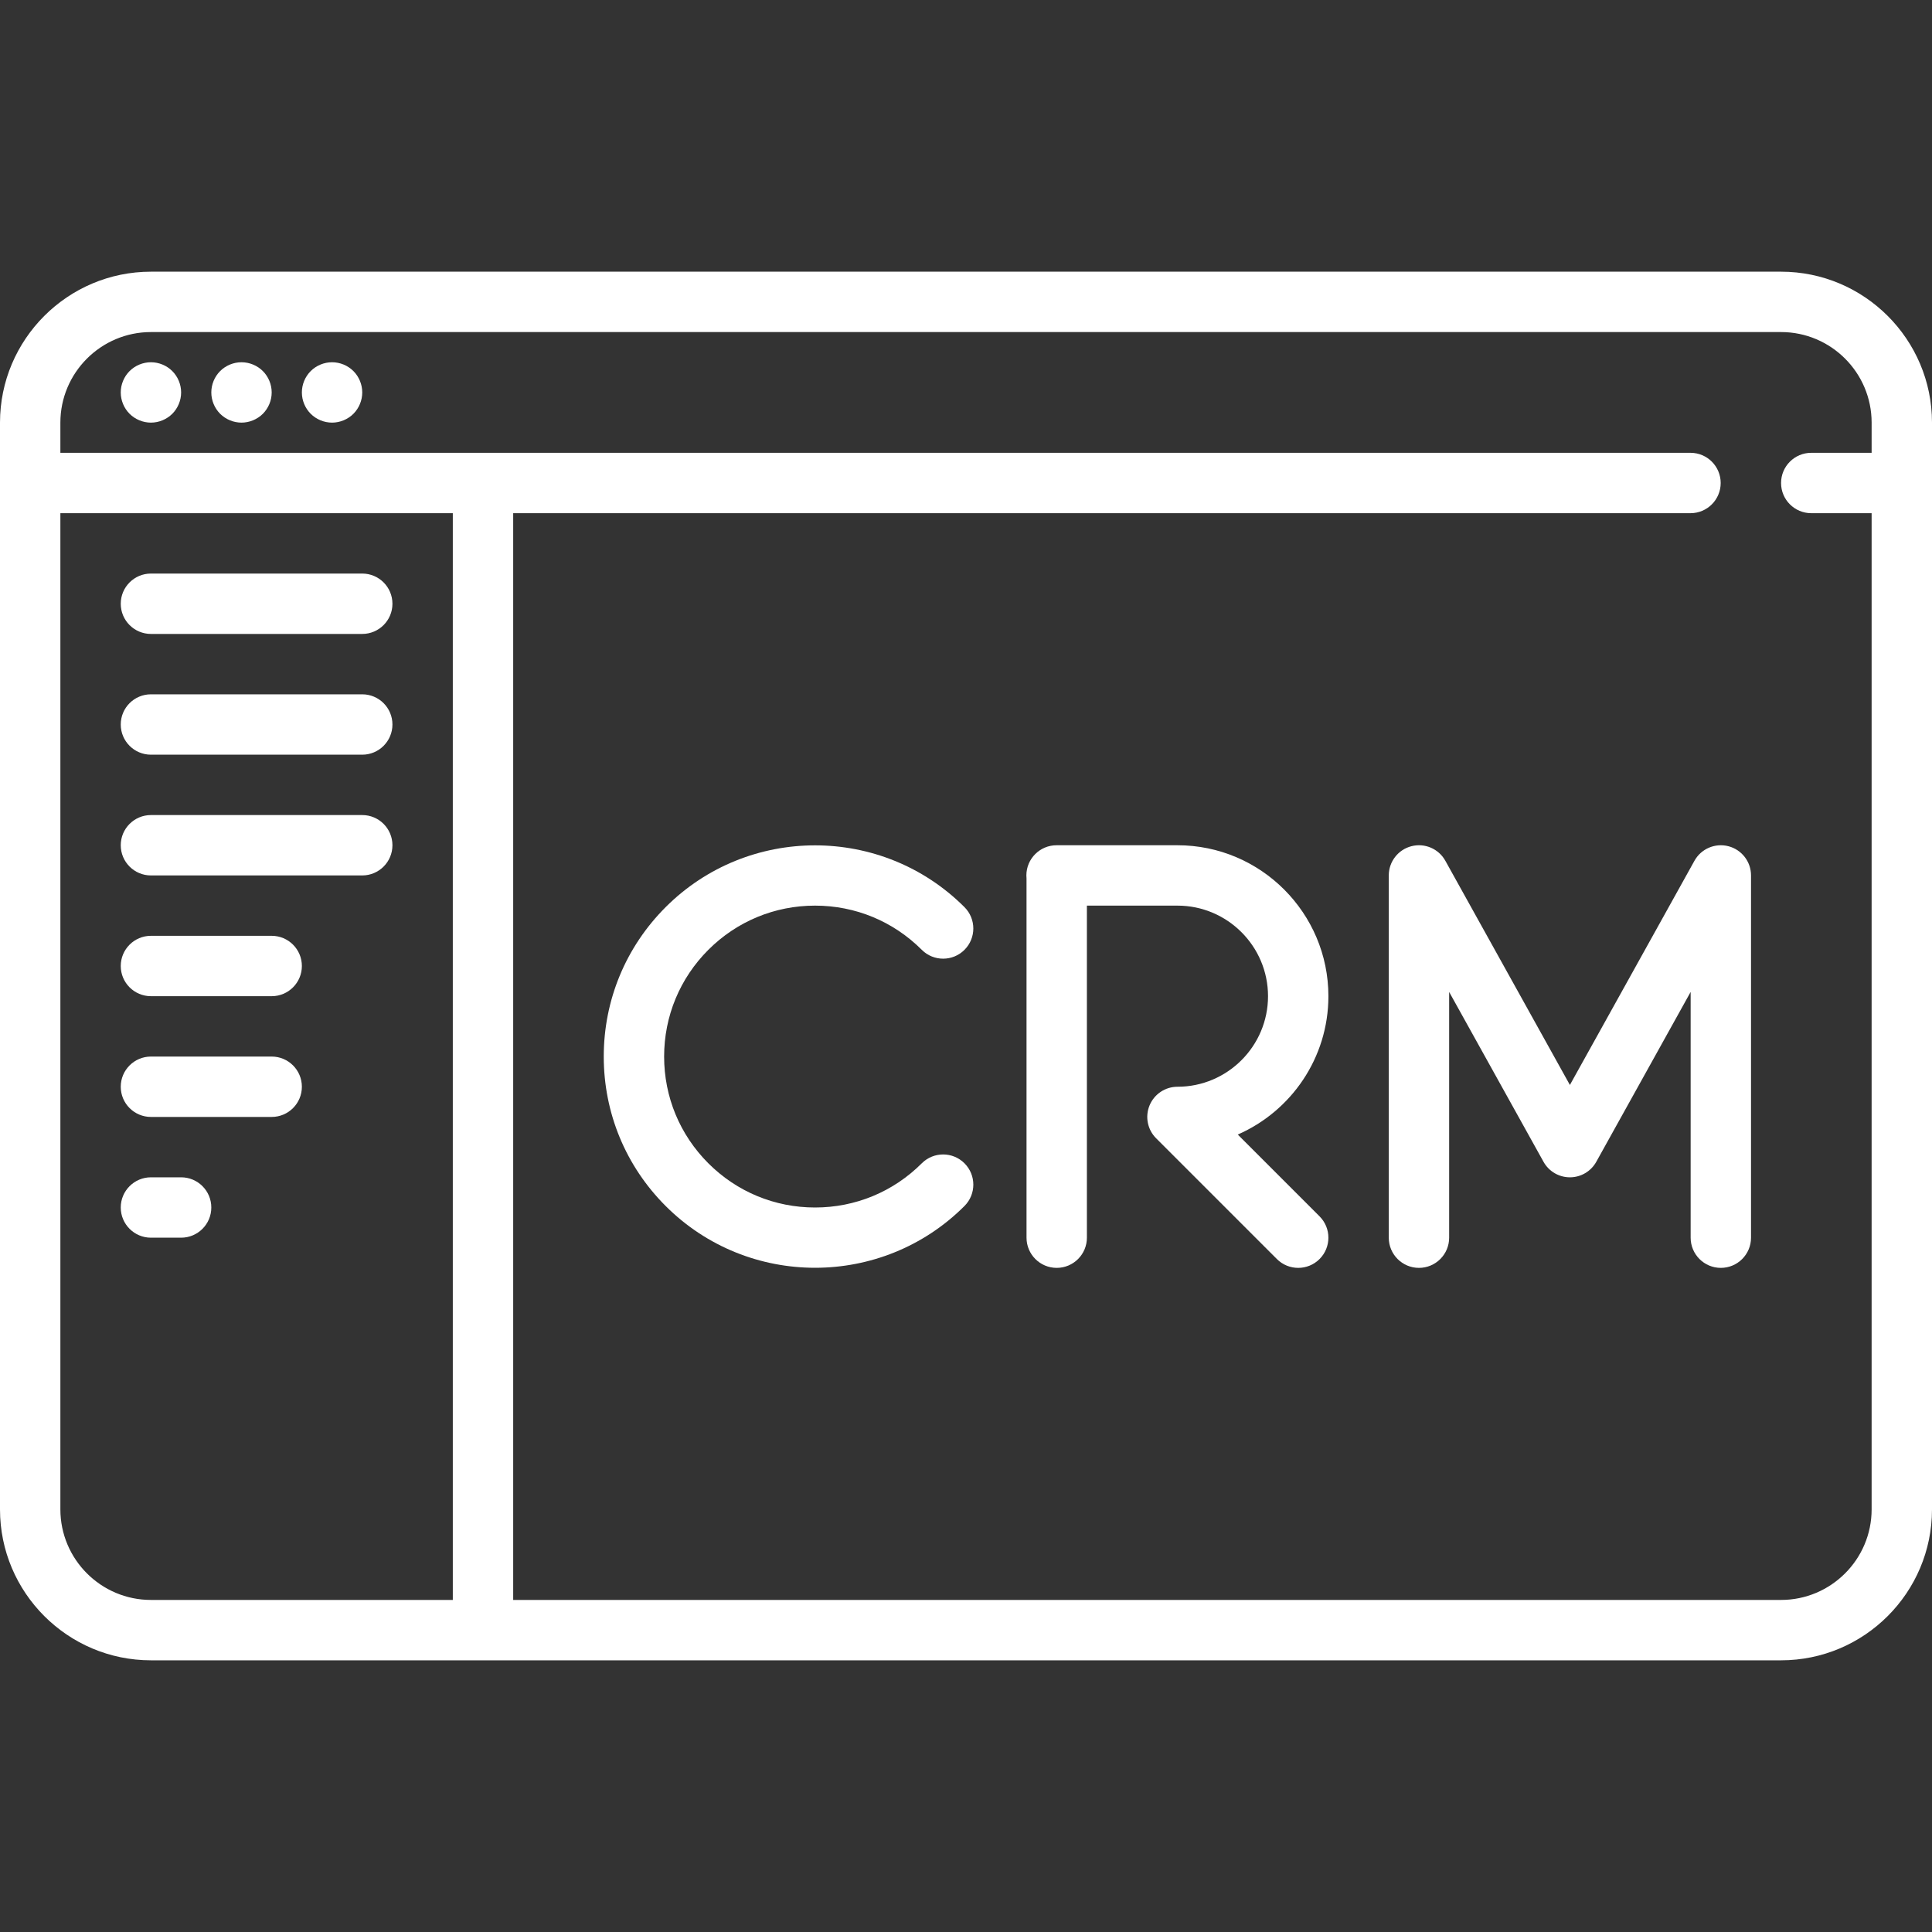
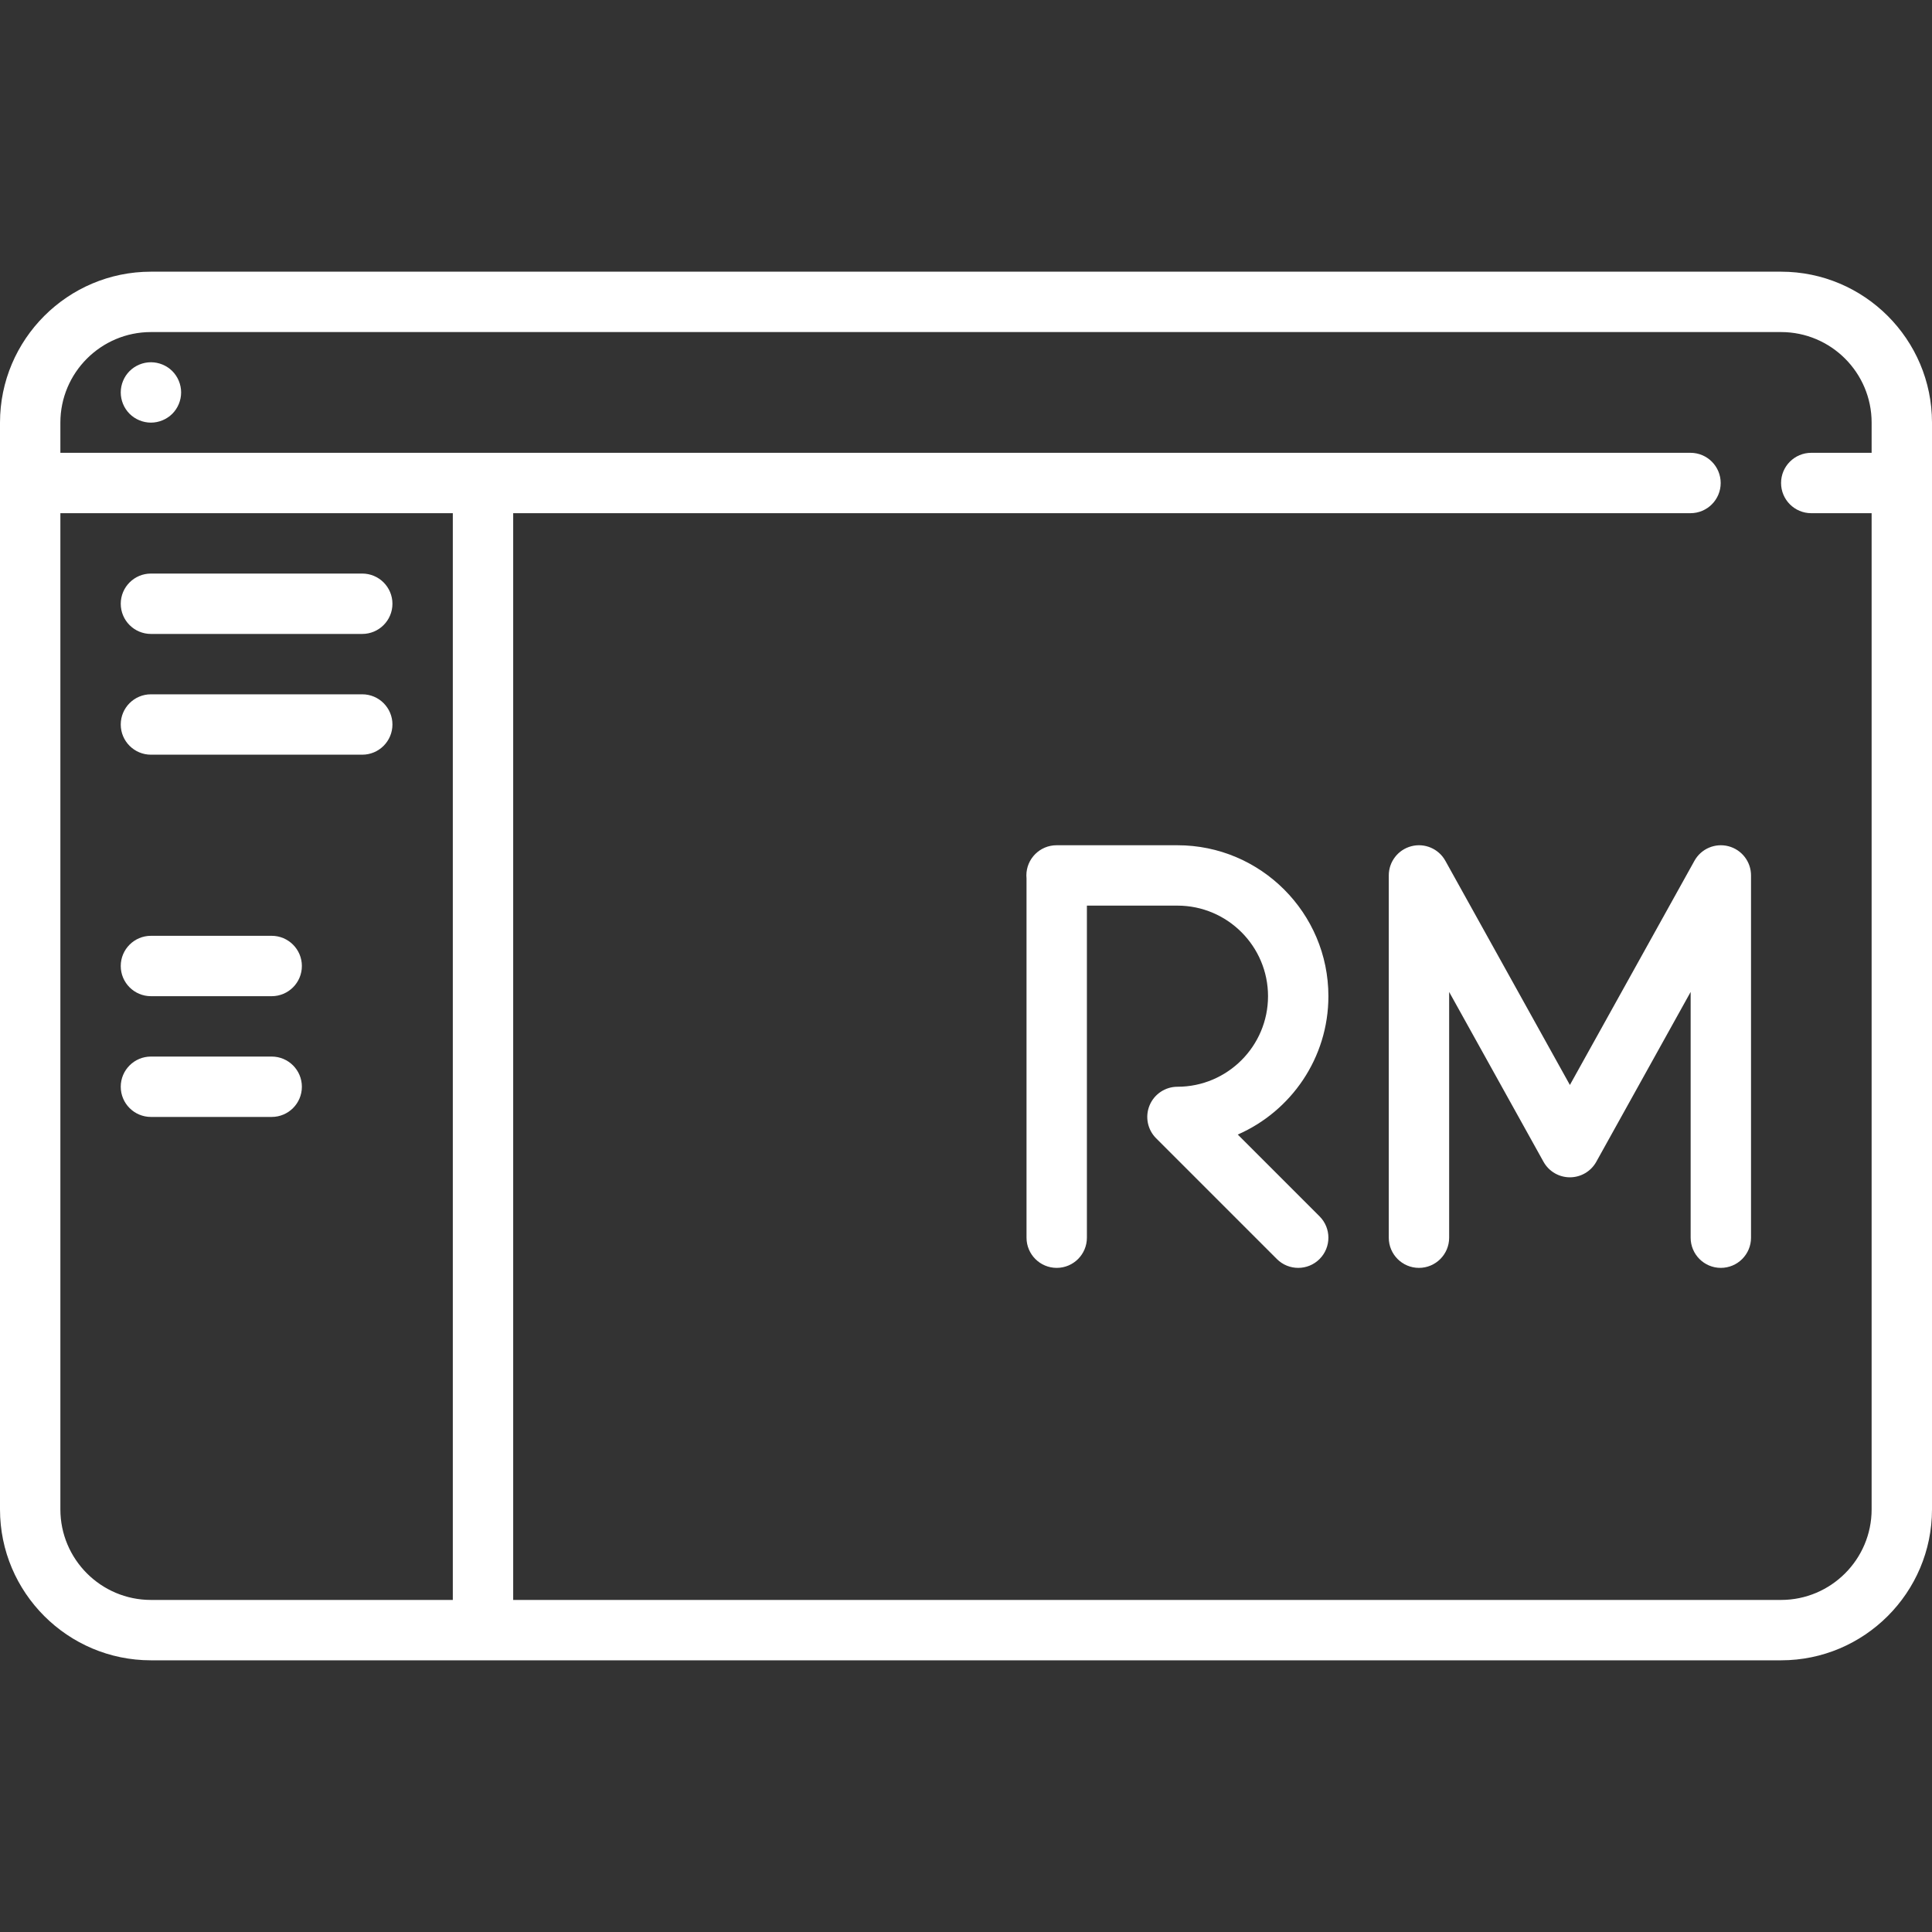
<svg xmlns="http://www.w3.org/2000/svg" width="512" height="512" viewBox="0 0 512 512" fill="none">
  <rect x="0" y="0" width="512" height="512" fill="#333333" stroke="none" />
  <path d="M472 72H40C17.944 72 0 89.944 0 112V400C0 422.056 17.944 440 40 440H472C494.056 440 512 422.056 512 400V112C512 89.944 494.056 72 472 72ZM16 400V136H120V424H40C26.766 424 16 413.233 16 400ZM472 424H136V136H448C452.418 136 456 132.418 456 128C456 123.582 452.418 120 448 120H16V112C16 98.767 26.766 88 40 88H472C485.234 88 496 98.767 496 112V120H480C475.582 120 472 123.582 472 128C472 132.418 475.582 136 480 136H496V400C496 413.233 485.234 424 472 424Z" fill="white" />
  <path d="M40 96C37.9 96 35.83 96.85 34.34 98.34C32.85 99.83 32 101.89 32 104C32 106.109 32.85 108.17 34.34 109.66C35.83 111.149 37.9 112 40 112C42.1 112 44.16 111.149 45.66 109.66C47.15 108.17 48 106.109 48 104C48 101.89 47.15 99.83 45.66 98.34C44.17 96.85 42.1 96 40 96Z" fill="white" />
-   <path d="M64 96C61.9 96 59.83 96.85 58.34 98.34C56.85 99.83 56 101.89 56 104C56 106.109 56.85 108.17 58.34 109.66C59.83 111.149 61.9 112 64 112C66.1 112 68.16 111.149 69.66 109.66C71.15 108.17 72 106.109 72 104C72 101.89 71.15 99.83 69.66 98.34C68.17 96.85 66.1 96 64 96Z" fill="white" />
-   <path d="M88 96C85.9 96 83.83 96.85 82.34 98.34C80.85 99.83 80 101.89 80 104C80 106.109 80.85 108.17 82.34 109.66C83.83 111.149 85.9 112 88 112C90.1 112 92.17 111.149 93.66 109.66C95.15 108.17 96 106.1 96 104C96 101.899 95.15 99.83 93.66 98.34C92.17 96.85 90.11 96 88 96Z" fill="white" />
  <path d="M40 168H96C100.418 168 104 164.418 104 160C104 155.582 100.418 152 96 152H40C35.582 152 32 155.582 32 160C32 164.418 35.582 168 40 168Z" fill="white" />
  <path d="M96 184H40C35.582 184 32 187.582 32 192C32 196.418 35.582 200 40 200H96C100.418 200 104 196.418 104 192C104 187.582 100.418 184 96 184Z" fill="white" />
-   <path d="M96 216H40C35.582 216 32 219.582 32 224C32 228.418 35.582 232 40 232H96C100.418 232 104 228.418 104 224C104 219.582 100.418 216 96 216Z" fill="white" />
  <path d="M72 248H40C35.582 248 32 251.582 32 256C32 260.418 35.582 264 40 264H72C76.418 264 80 260.418 80 256C80 251.582 76.418 248 72 248Z" fill="white" />
  <path d="M72 280H40C35.582 280 32 283.582 32 288C32 292.418 35.582 296 40 296H72C76.418 296 80 292.418 80 288C80 283.582 76.418 280 72 280Z" fill="white" />
-   <path d="M48 312H40C35.582 312 32 315.582 32 320C32 324.418 35.582 328 40 328H48C52.418 328 56 324.418 56 320C56 315.582 52.418 312 48 312Z" fill="white" />
-   <path d="M216 240C226.684 240 236.729 244.16 244.284 251.716C247.408 254.839 252.473 254.839 255.597 251.716C258.722 248.591 258.722 243.527 255.597 240.402C233.763 218.568 198.235 218.57 176.402 240.402C165.825 250.979 160 265.042 160 280C160 294.958 165.825 309.021 176.402 319.599C187.319 330.516 201.659 335.974 216 335.974C230.341 335.974 244.681 330.516 255.598 319.599C258.723 316.474 258.723 311.41 255.598 308.285C252.474 305.162 247.409 305.162 244.285 308.285C236.729 315.84 226.684 320 216 320C205.316 320 195.271 315.84 187.716 308.284C180.161 300.729 176 290.685 176 280C176 269.315 180.161 259.271 187.716 251.716C195.271 244.16 205.316 240 216 240Z" fill="white" />
  <path d="M328.021 300.668C342.146 294.488 352.04 280.378 352.04 264C352.04 241.944 334.096 224 312.04 224H280C275.582 224 272 227.582 272 232C272 232.268 272.013 232.533 272.039 232.795V328C272.039 332.418 275.621 336 280.039 336C284.457 336 288.039 332.418 288.039 328V240H312.039C325.272 240 336.039 250.767 336.039 264C336.039 277.233 325.272 288 312.039 288C308.803 288 305.886 289.949 304.648 292.938C303.41 295.927 304.094 299.369 306.382 301.657L338.382 333.657C339.944 335.219 341.991 336 344.039 336C346.087 336 348.134 335.219 349.696 333.657C352.821 330.532 352.821 325.468 349.696 322.343L328.021 300.668Z" fill="white" />
  <path d="M458.046 224.256C454.517 223.346 450.816 224.928 449.046 228.115L416.039 287.527L383.032 228.115C381.262 224.927 377.562 223.34 374.032 224.256C370.503 225.17 368.039 228.355 368.039 232V328C368.039 332.418 371.621 336 376.039 336C380.457 336 384.039 332.418 384.039 328V262.873L409.046 307.885C410.457 310.425 413.134 312 416.039 312C418.944 312 421.622 310.425 423.032 307.885L448.039 262.873V328C448.039 332.418 451.621 336 456.039 336C460.457 336 464.039 332.418 464.039 328V232C464.039 228.354 461.575 225.17 458.046 224.256Z" fill="white" />
</svg>